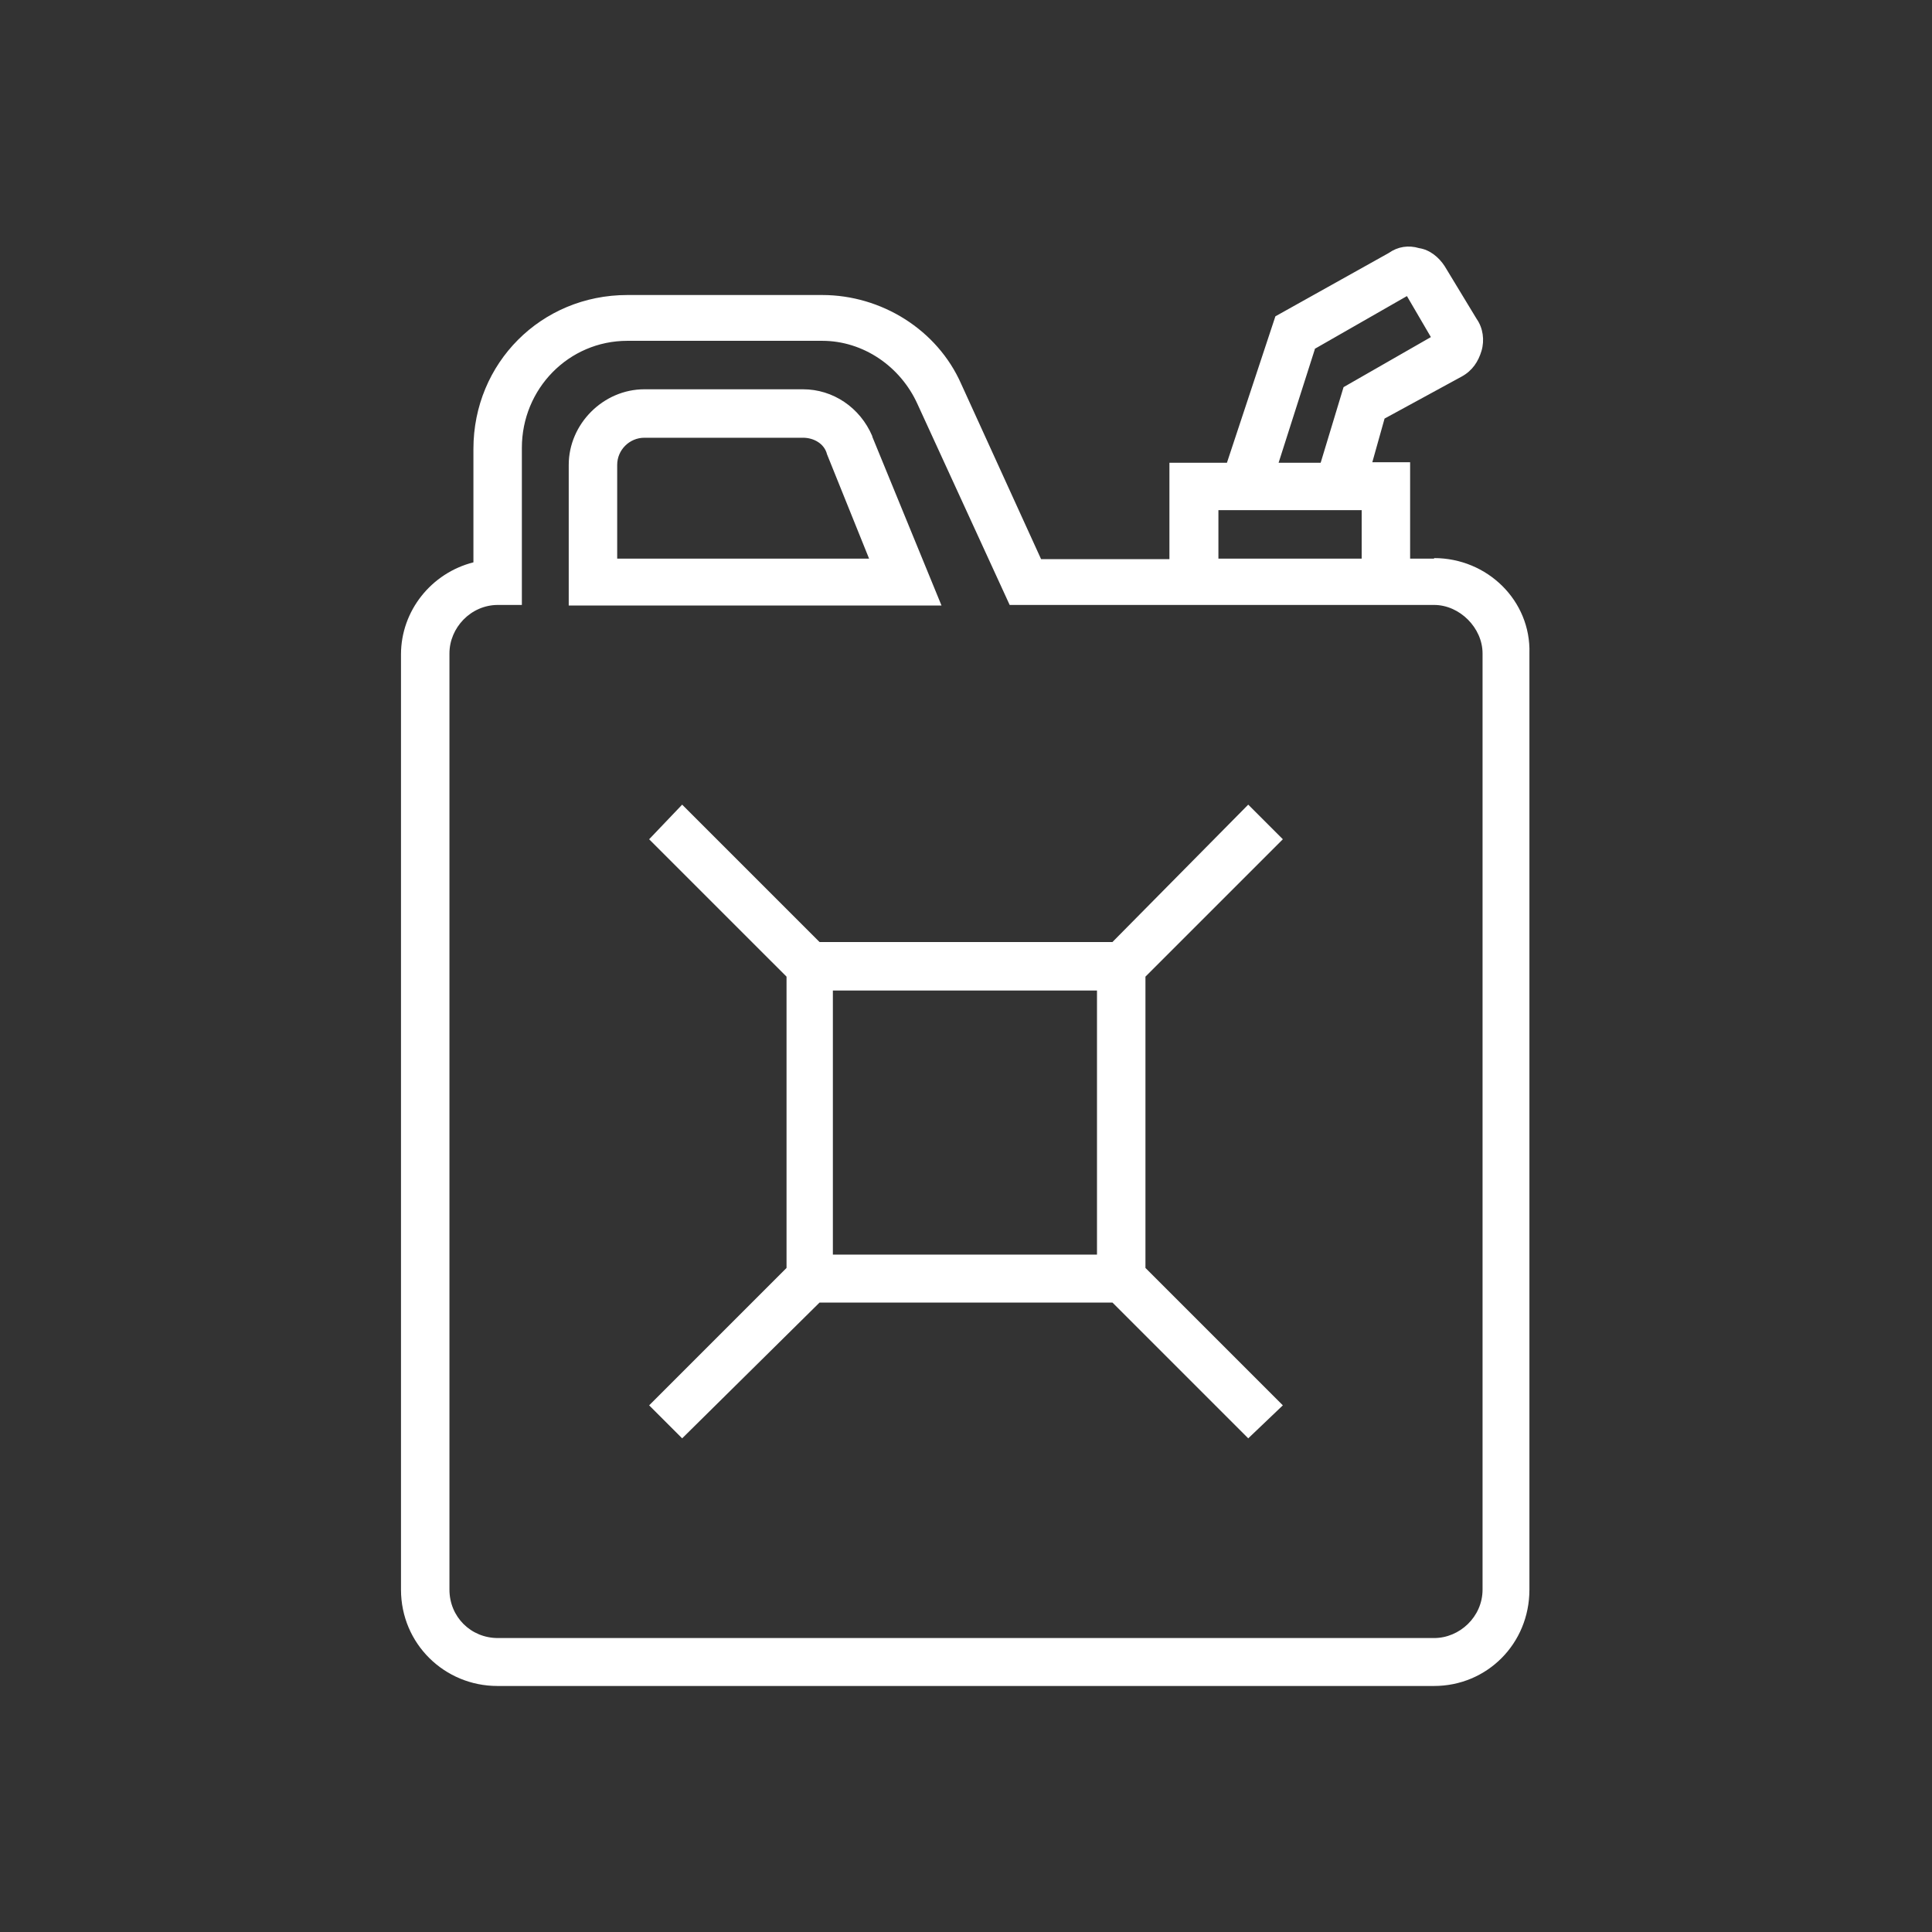
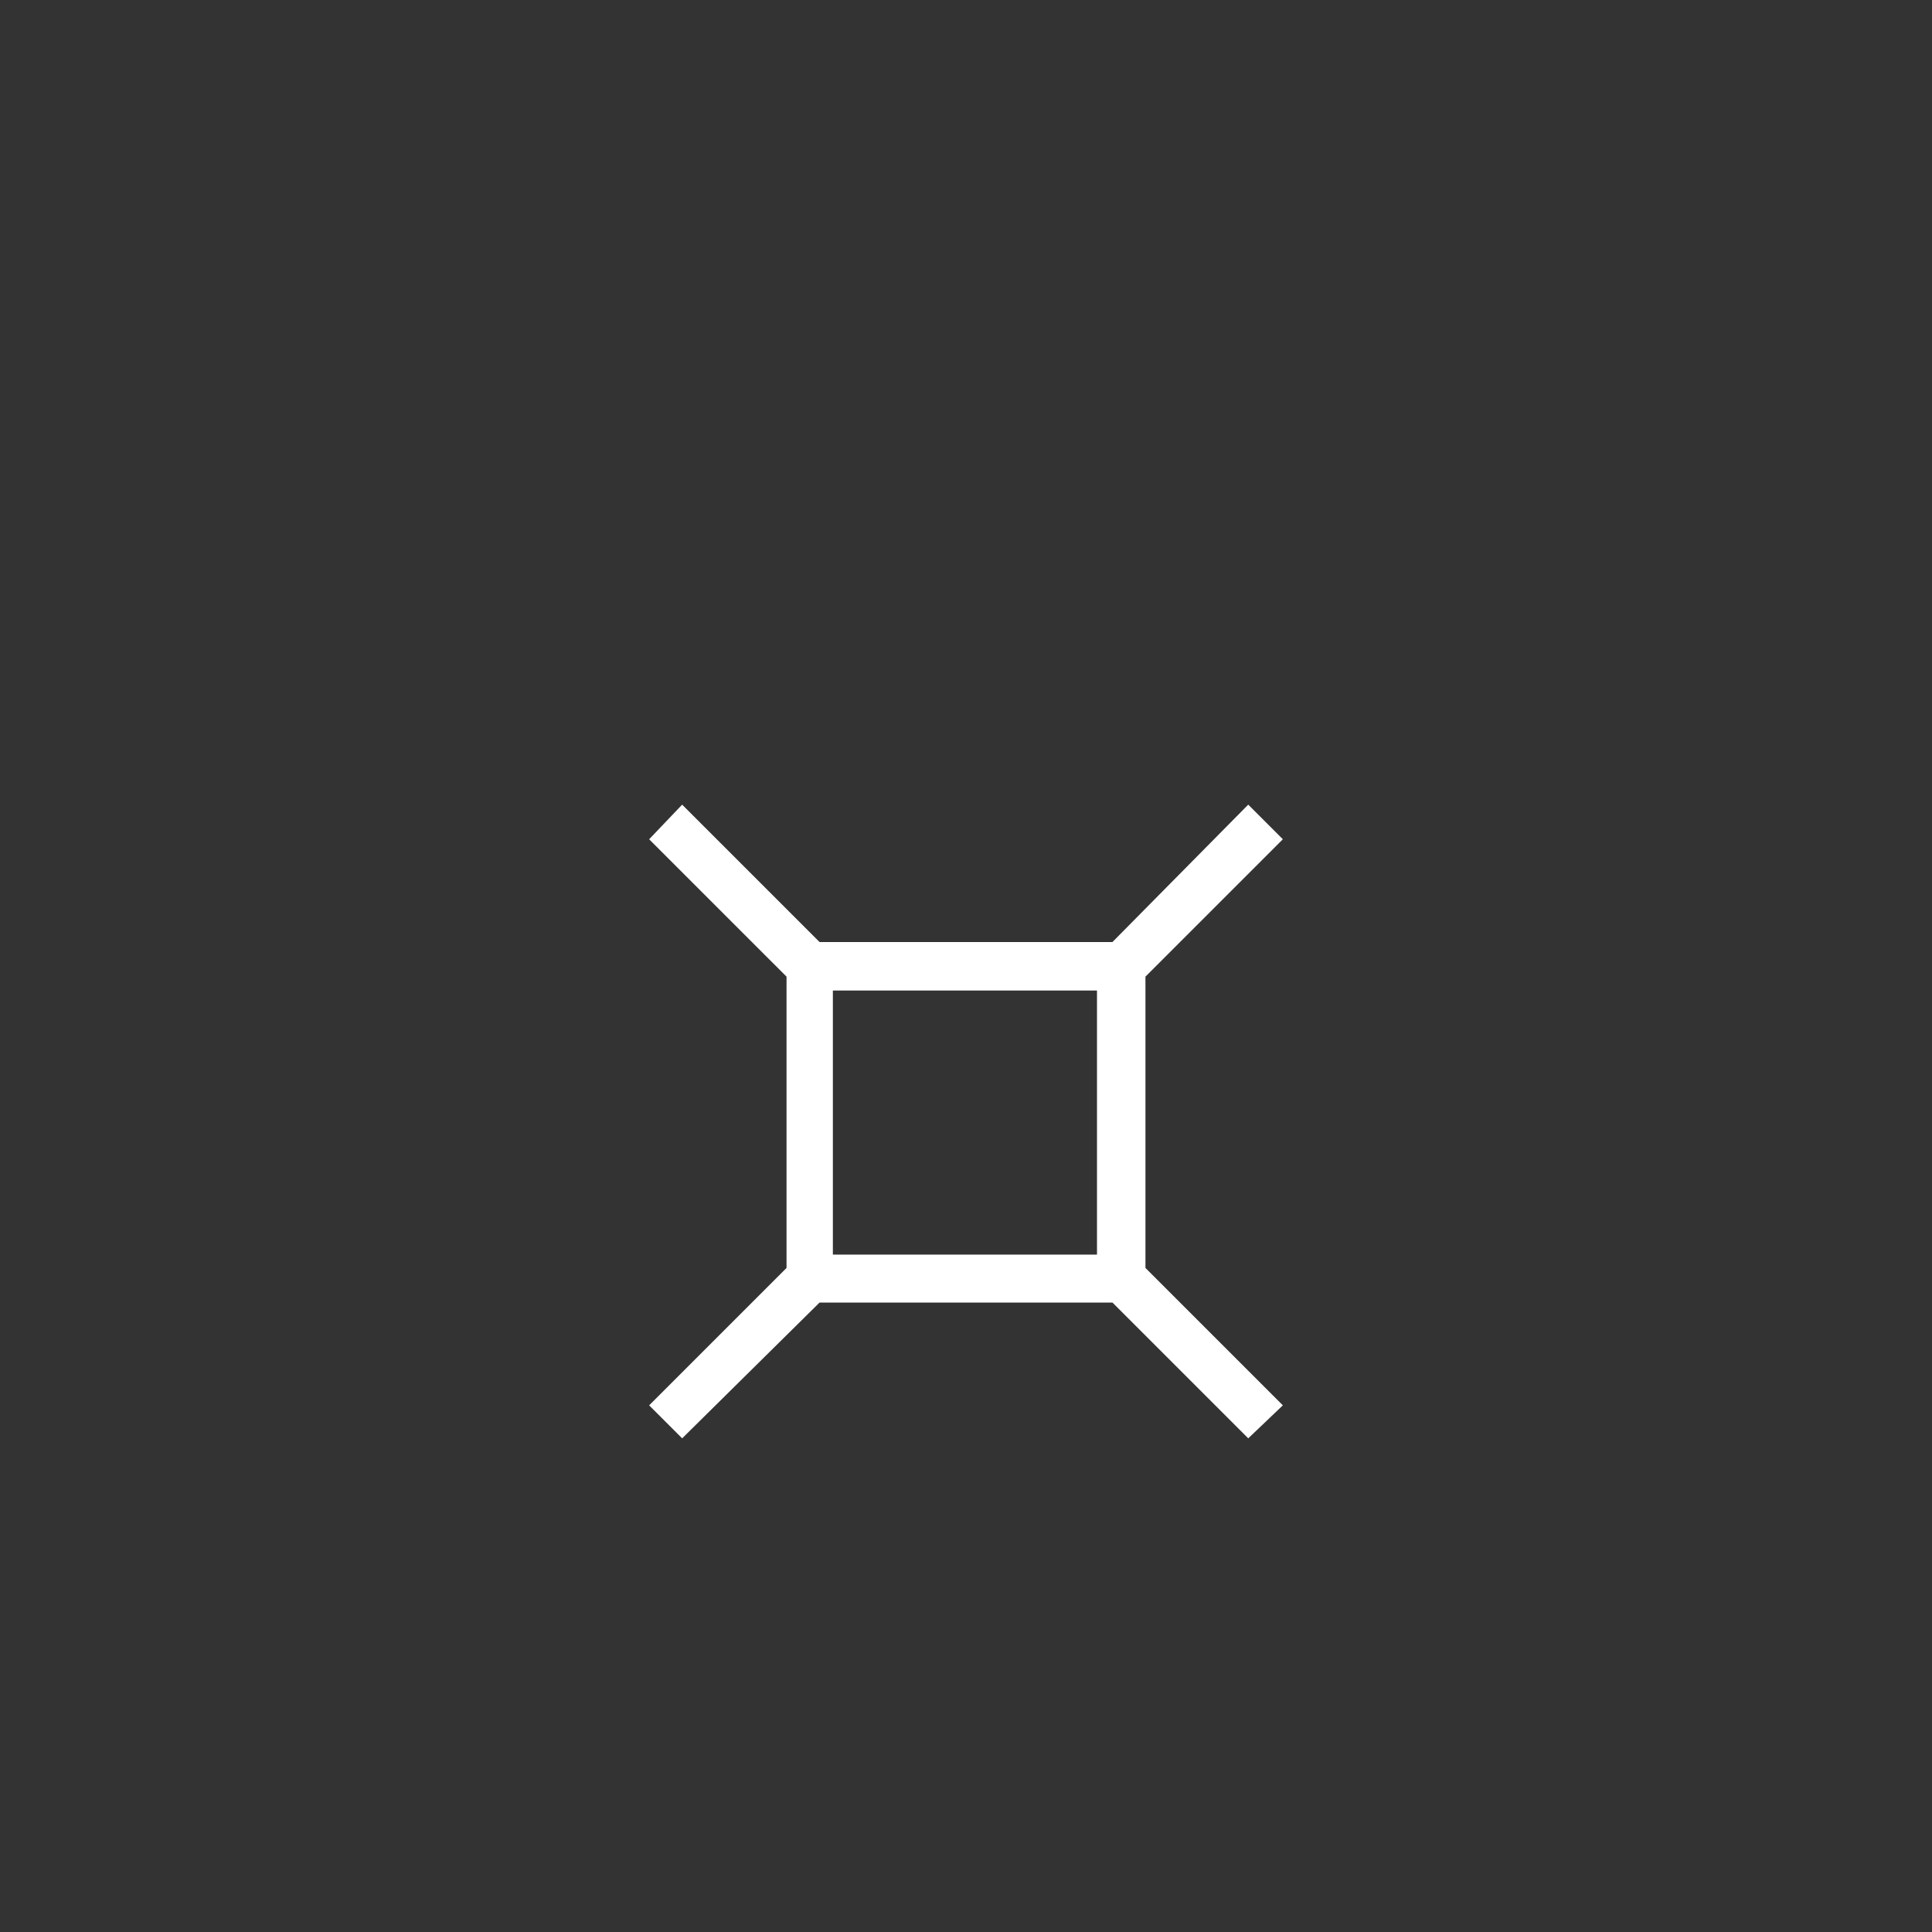
<svg xmlns="http://www.w3.org/2000/svg" width="120" height="120" viewBox="0 0 120 120" fill="none">
  <rect x="0" y="0" width="120" height="120" fill="#333333" stroke="none" />
  <path d="M79.68 52.128L77.53 49.978L69.096 58.511H50.904L42.37 49.978L40.319 52.128L48.853 60.661V78.754L40.319 87.288L42.37 89.338L50.904 80.904H69.096L77.53 89.338L79.68 87.288L71.146 78.754V60.661L79.68 52.128ZM68.136 77.927H51.731V61.522H68.136V77.927Z" fill="white" />
-   <path d="M89.074 34.697H87.585V28.71H85.237L85.998 25.998L90.794 23.385C91.455 23.021 91.819 22.459 92.018 21.797C92.216 21.136 92.117 20.375 91.72 19.813L89.735 16.538C89.371 15.976 88.809 15.513 88.148 15.413C87.486 15.215 86.825 15.314 86.262 15.711L79.217 19.647L76.207 28.743H72.635V34.73H64.664L59.702 23.848C58.214 20.474 54.741 18.324 51.069 18.324H38.964C33.605 18.324 29.405 22.558 29.405 27.883V34.928C26.792 35.59 24.906 37.938 24.906 40.651V98.732C24.906 102.106 27.619 104.719 30.893 104.719H89.074C92.348 104.719 94.995 102.106 94.995 98.732V40.584C95.094 37.31 92.381 34.664 89.074 34.664V34.697ZM81.665 21.665L87.387 18.39L88.875 20.937L83.451 24.046L82.029 28.743H79.416L81.665 21.698V21.665ZM75.678 31.687H84.576V34.697H75.678V31.687ZM92.084 98.732C92.084 100.419 90.662 101.742 89.074 101.742H30.926C29.239 101.742 27.916 100.419 27.916 98.732V40.584C27.916 38.997 29.239 37.574 30.926 37.574H32.414V27.817C32.414 24.145 35.325 21.169 38.964 21.169H51.069C53.616 21.169 55.932 22.756 56.99 25.105L62.712 37.574H89.074C90.662 37.574 92.084 38.997 92.084 40.584V98.732Z" fill="white" />
-   <path d="M54.179 27.089C53.418 25.303 51.731 24.179 49.879 24.179H40.022C37.475 24.179 35.325 26.328 35.325 28.875V37.608H58.478L54.179 27.122V27.089ZM38.335 34.697V28.875C38.335 27.949 39.096 27.189 40.022 27.189H49.879C50.54 27.189 51.202 27.552 51.367 28.214L53.98 34.697H38.335Z" fill="white" />
</svg>